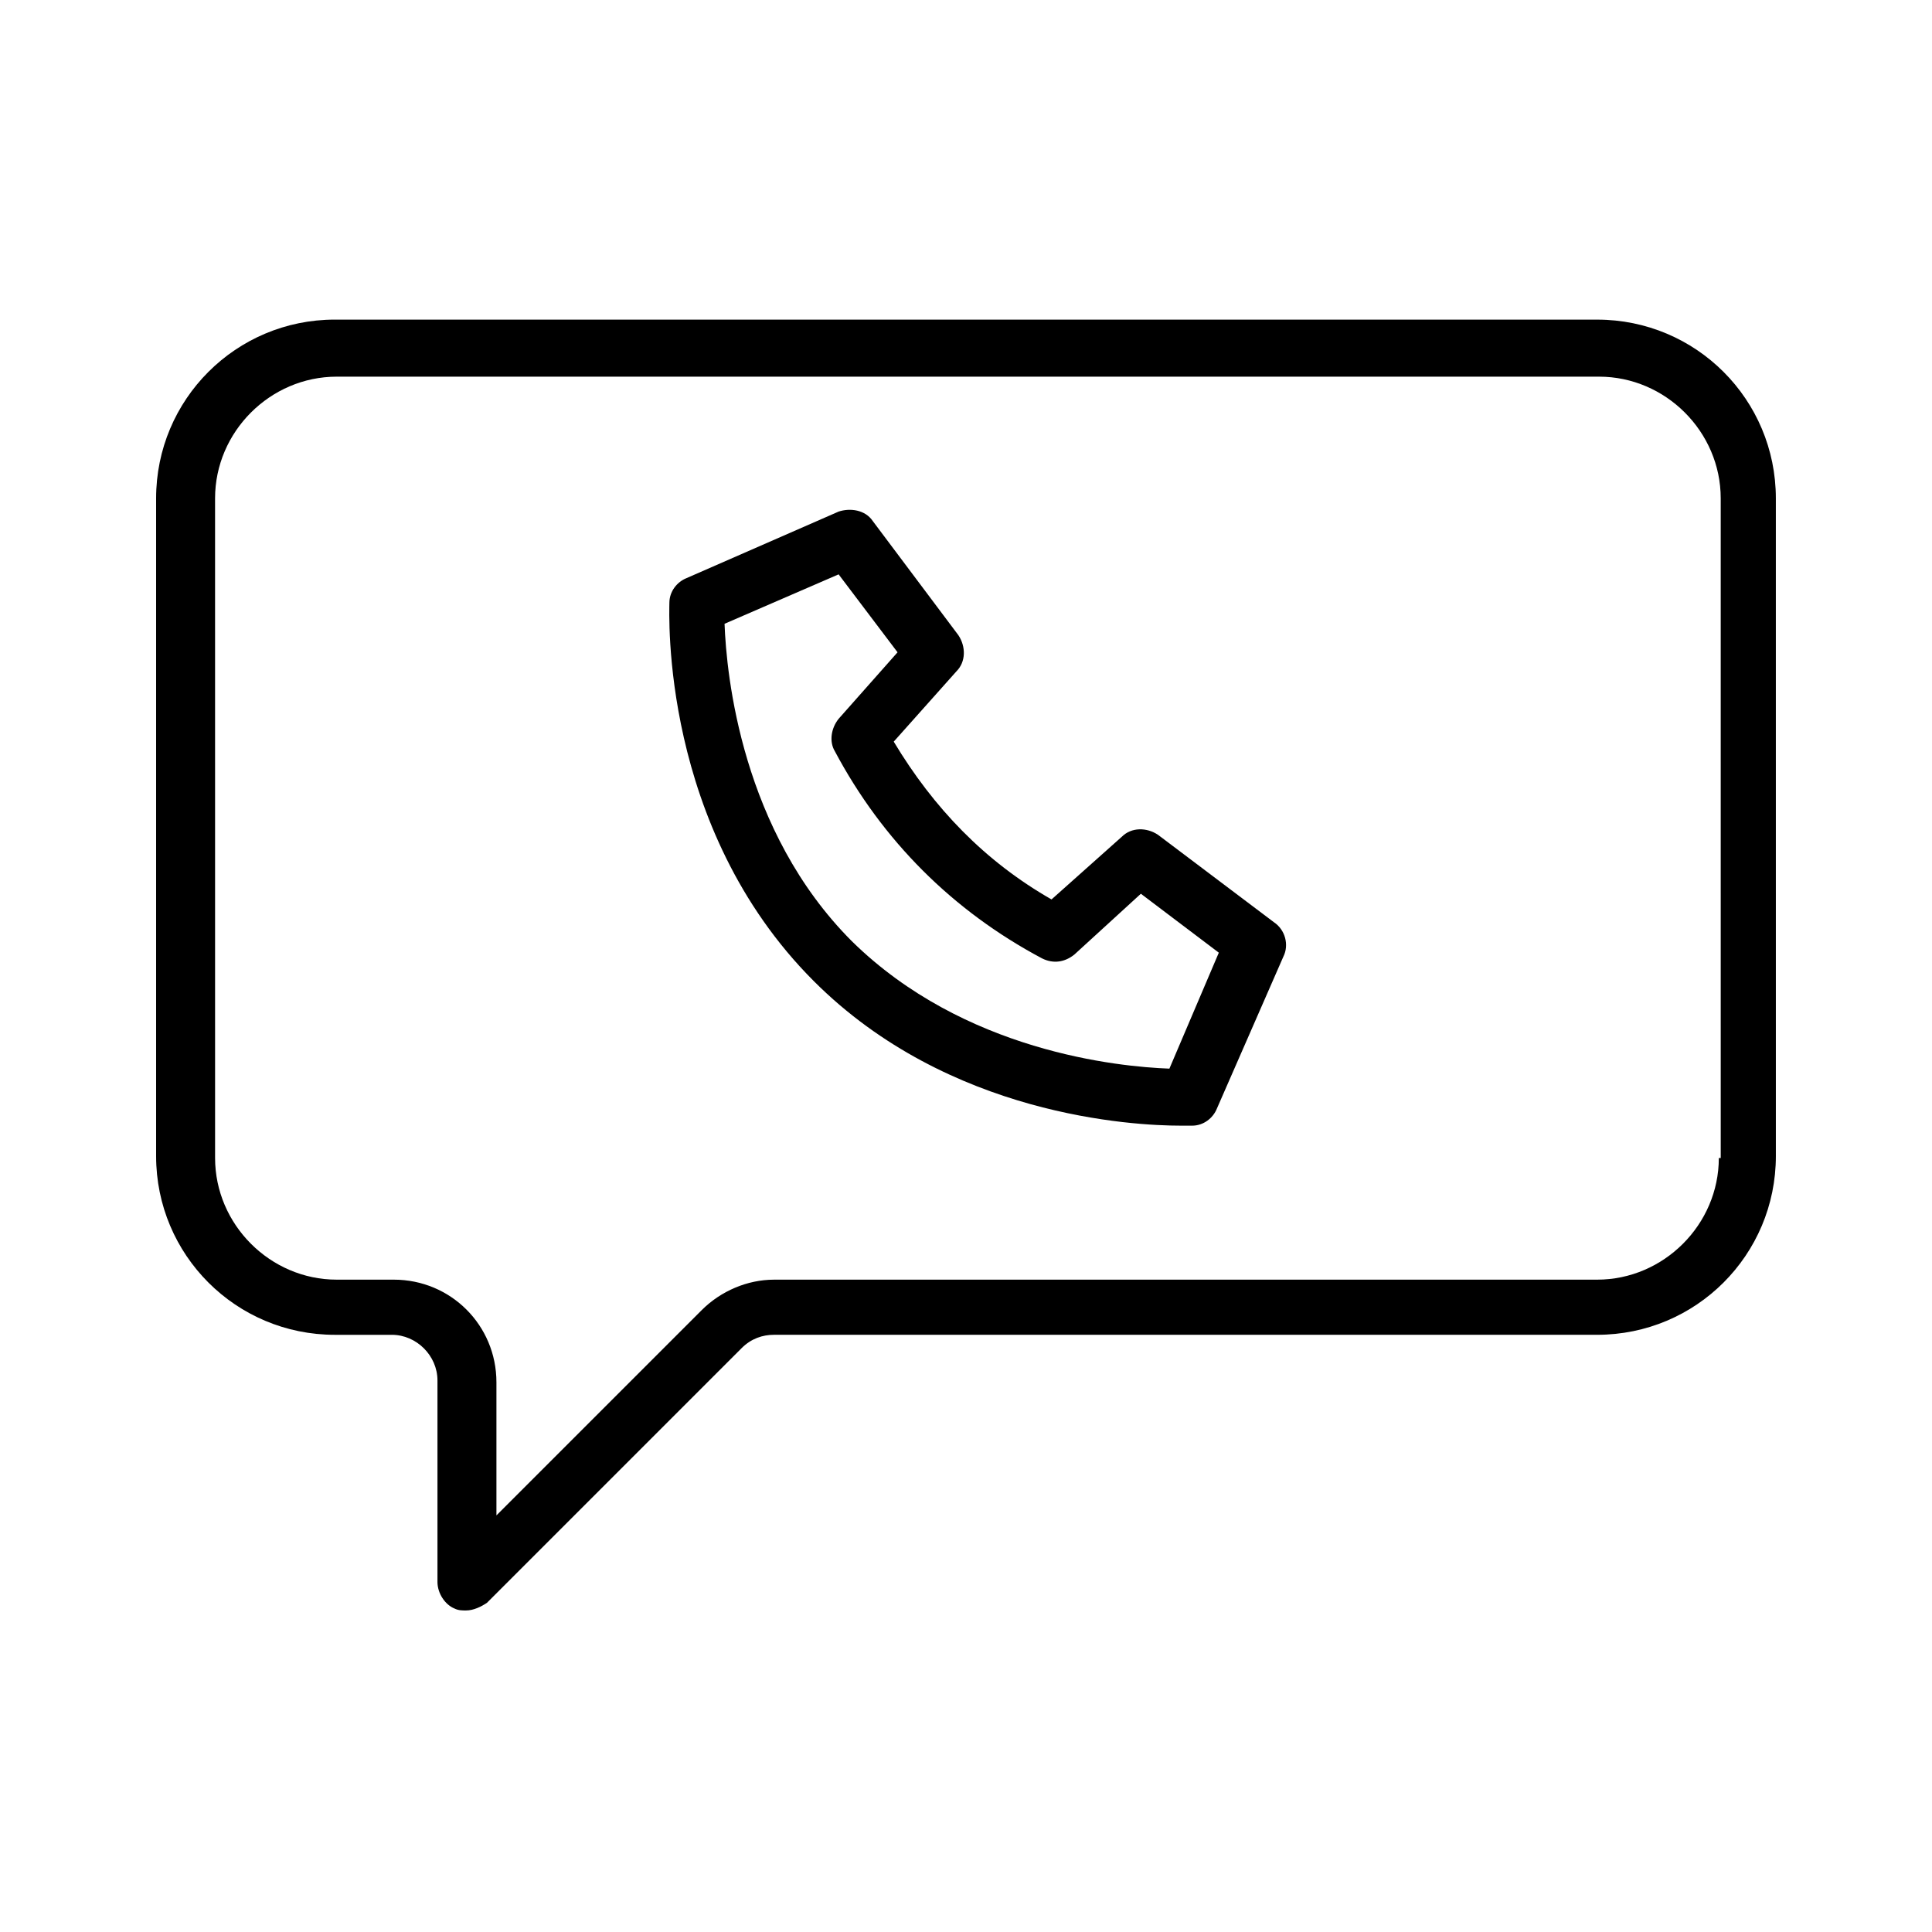
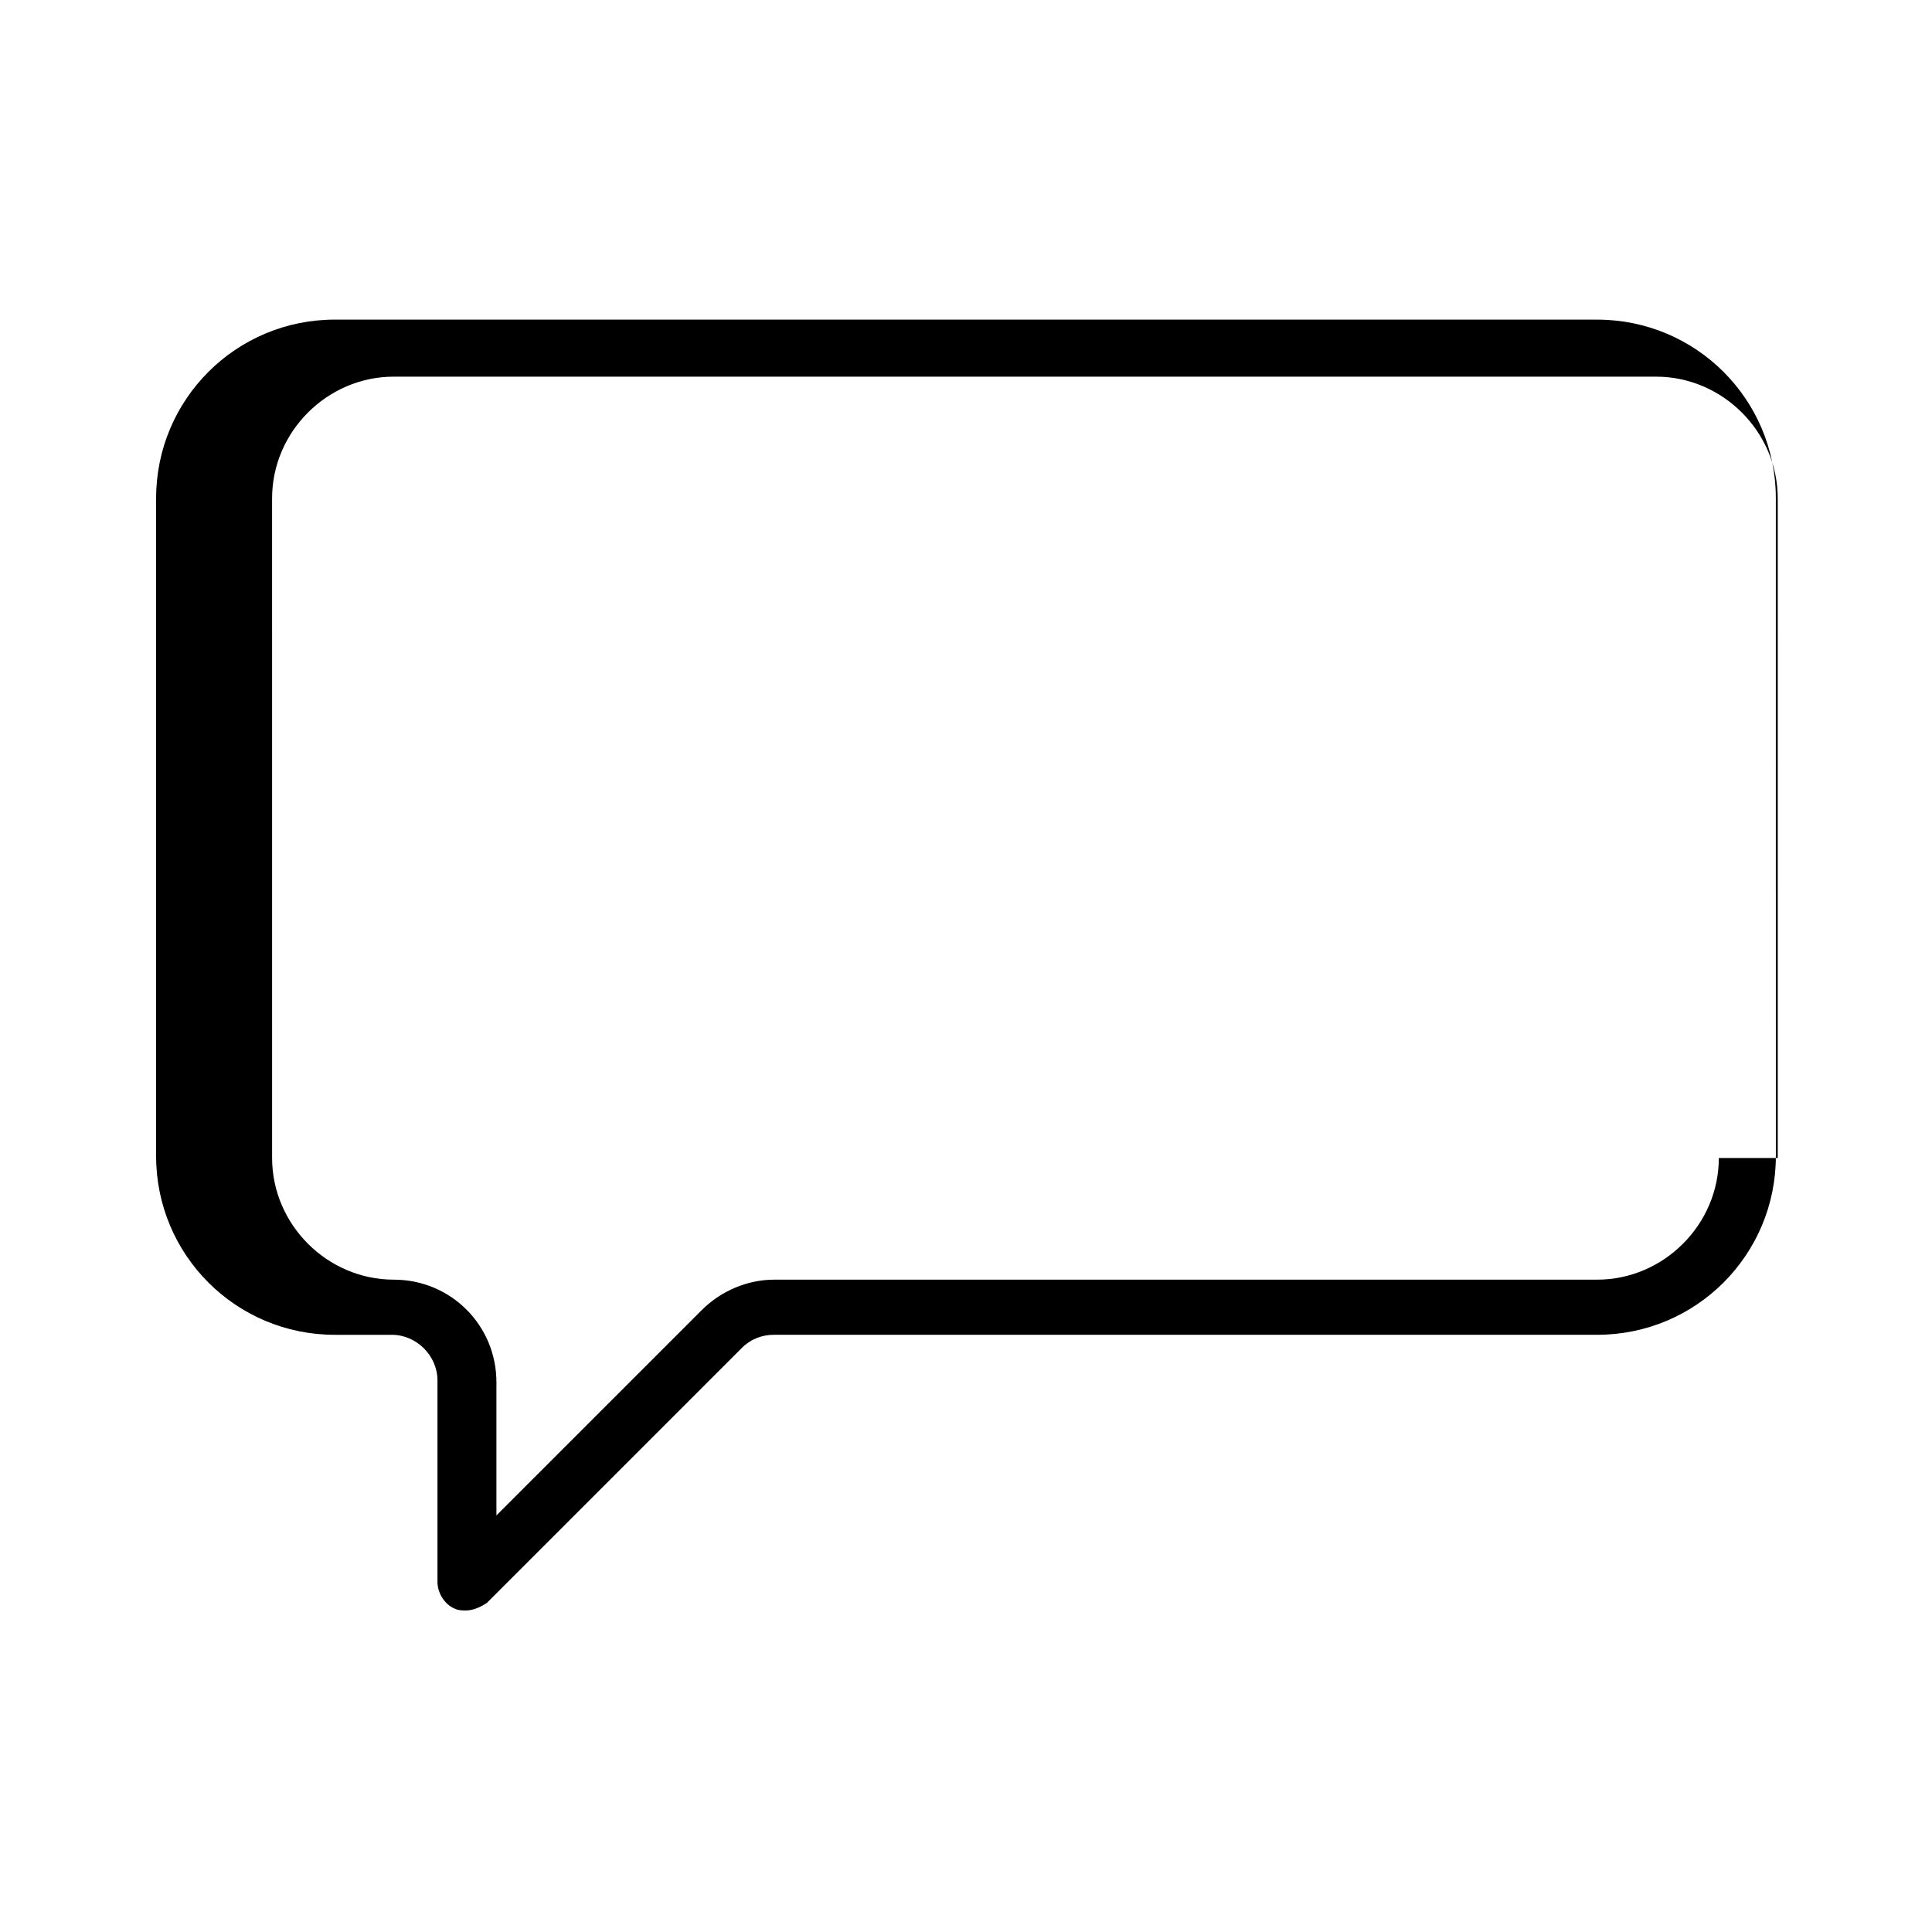
<svg xmlns="http://www.w3.org/2000/svg" fill="#000000" width="800px" height="800px" version="1.1" viewBox="144 144 512 512">
  <g>
-     <path d="m567.26 228.7h-334.53c-26.199 0-47.359 21.16-47.359 47.359v174.32c0 26.199 21.16 47.359 47.359 47.359h15.113c6.551 0 12.09 5.543 12.09 12.09v53.402c0 3.023 2.016 6.047 4.535 7.055 1.008 0.504 2.016 0.504 3.023 0.504 2.016 0 4.031-1.008 5.543-2.016l67.512-67.512c2.519-2.519 5.543-3.527 8.566-3.527h218.15c26.199 0 47.359-21.16 47.359-47.359l-0.004-174.31c0-26.199-21.16-47.359-47.359-47.359zm32.246 222.18c0 17.633-14.609 32.242-32.242 32.242l-218.15 0.004c-7.055 0-14.105 3.023-19.145 8.062l-54.41 54.406v-35.266c0-15.113-12.09-27.207-27.207-27.207h-15.113c-17.633 0-32.242-14.609-32.242-32.242l-0.004-174.82c0-17.633 14.609-32.242 32.242-32.242h334.53c17.633 0 32.242 14.609 32.242 32.242l0.004 174.82z" />
-     <path d="m450.88 365.23c-3.023-2.016-7.055-2.016-9.574 0.504l-18.641 16.625c-17.633-10.078-31.234-24.184-41.816-41.816l16.625-18.641c2.519-2.519 2.519-6.551 0.504-9.574l-22.672-30.23c-2.016-3.023-6.047-3.527-9.07-2.519l-40.305 17.633c-2.519 1.008-4.535 3.527-4.535 6.551 0 2.519-2.519 59.449 38.289 100.26 35.77 35.77 84.641 38.289 97.234 38.289h3.023c3.023 0 5.543-2.016 6.551-4.535l17.633-40.305c1.512-3.023 0.504-7.055-2.519-9.07zm3.023 61.969c-13.602-0.504-54.41-4.531-84.137-33.754-29.223-29.223-33.25-70.535-33.754-84.137l30.23-13.098 15.617 20.656-15.621 17.633c-2.016 2.519-2.519 6.047-1.008 8.566 12.594 23.68 31.234 42.32 54.914 54.914 3.023 1.512 6.047 1.008 8.566-1.008l17.633-16.121 20.656 15.617z" />
+     <path d="m567.26 228.7h-334.53c-26.199 0-47.359 21.16-47.359 47.359v174.32c0 26.199 21.16 47.359 47.359 47.359h15.113c6.551 0 12.09 5.543 12.09 12.09v53.402c0 3.023 2.016 6.047 4.535 7.055 1.008 0.504 2.016 0.504 3.023 0.504 2.016 0 4.031-1.008 5.543-2.016l67.512-67.512c2.519-2.519 5.543-3.527 8.566-3.527h218.15c26.199 0 47.359-21.16 47.359-47.359l-0.004-174.31c0-26.199-21.16-47.359-47.359-47.359zm32.246 222.18c0 17.633-14.609 32.242-32.242 32.242l-218.15 0.004c-7.055 0-14.105 3.023-19.145 8.062l-54.41 54.406v-35.266c0-15.113-12.09-27.207-27.207-27.207c-17.633 0-32.242-14.609-32.242-32.242l-0.004-174.82c0-17.633 14.609-32.242 32.242-32.242h334.53c17.633 0 32.242 14.609 32.242 32.242l0.004 174.82z" />
  </g>
</svg>